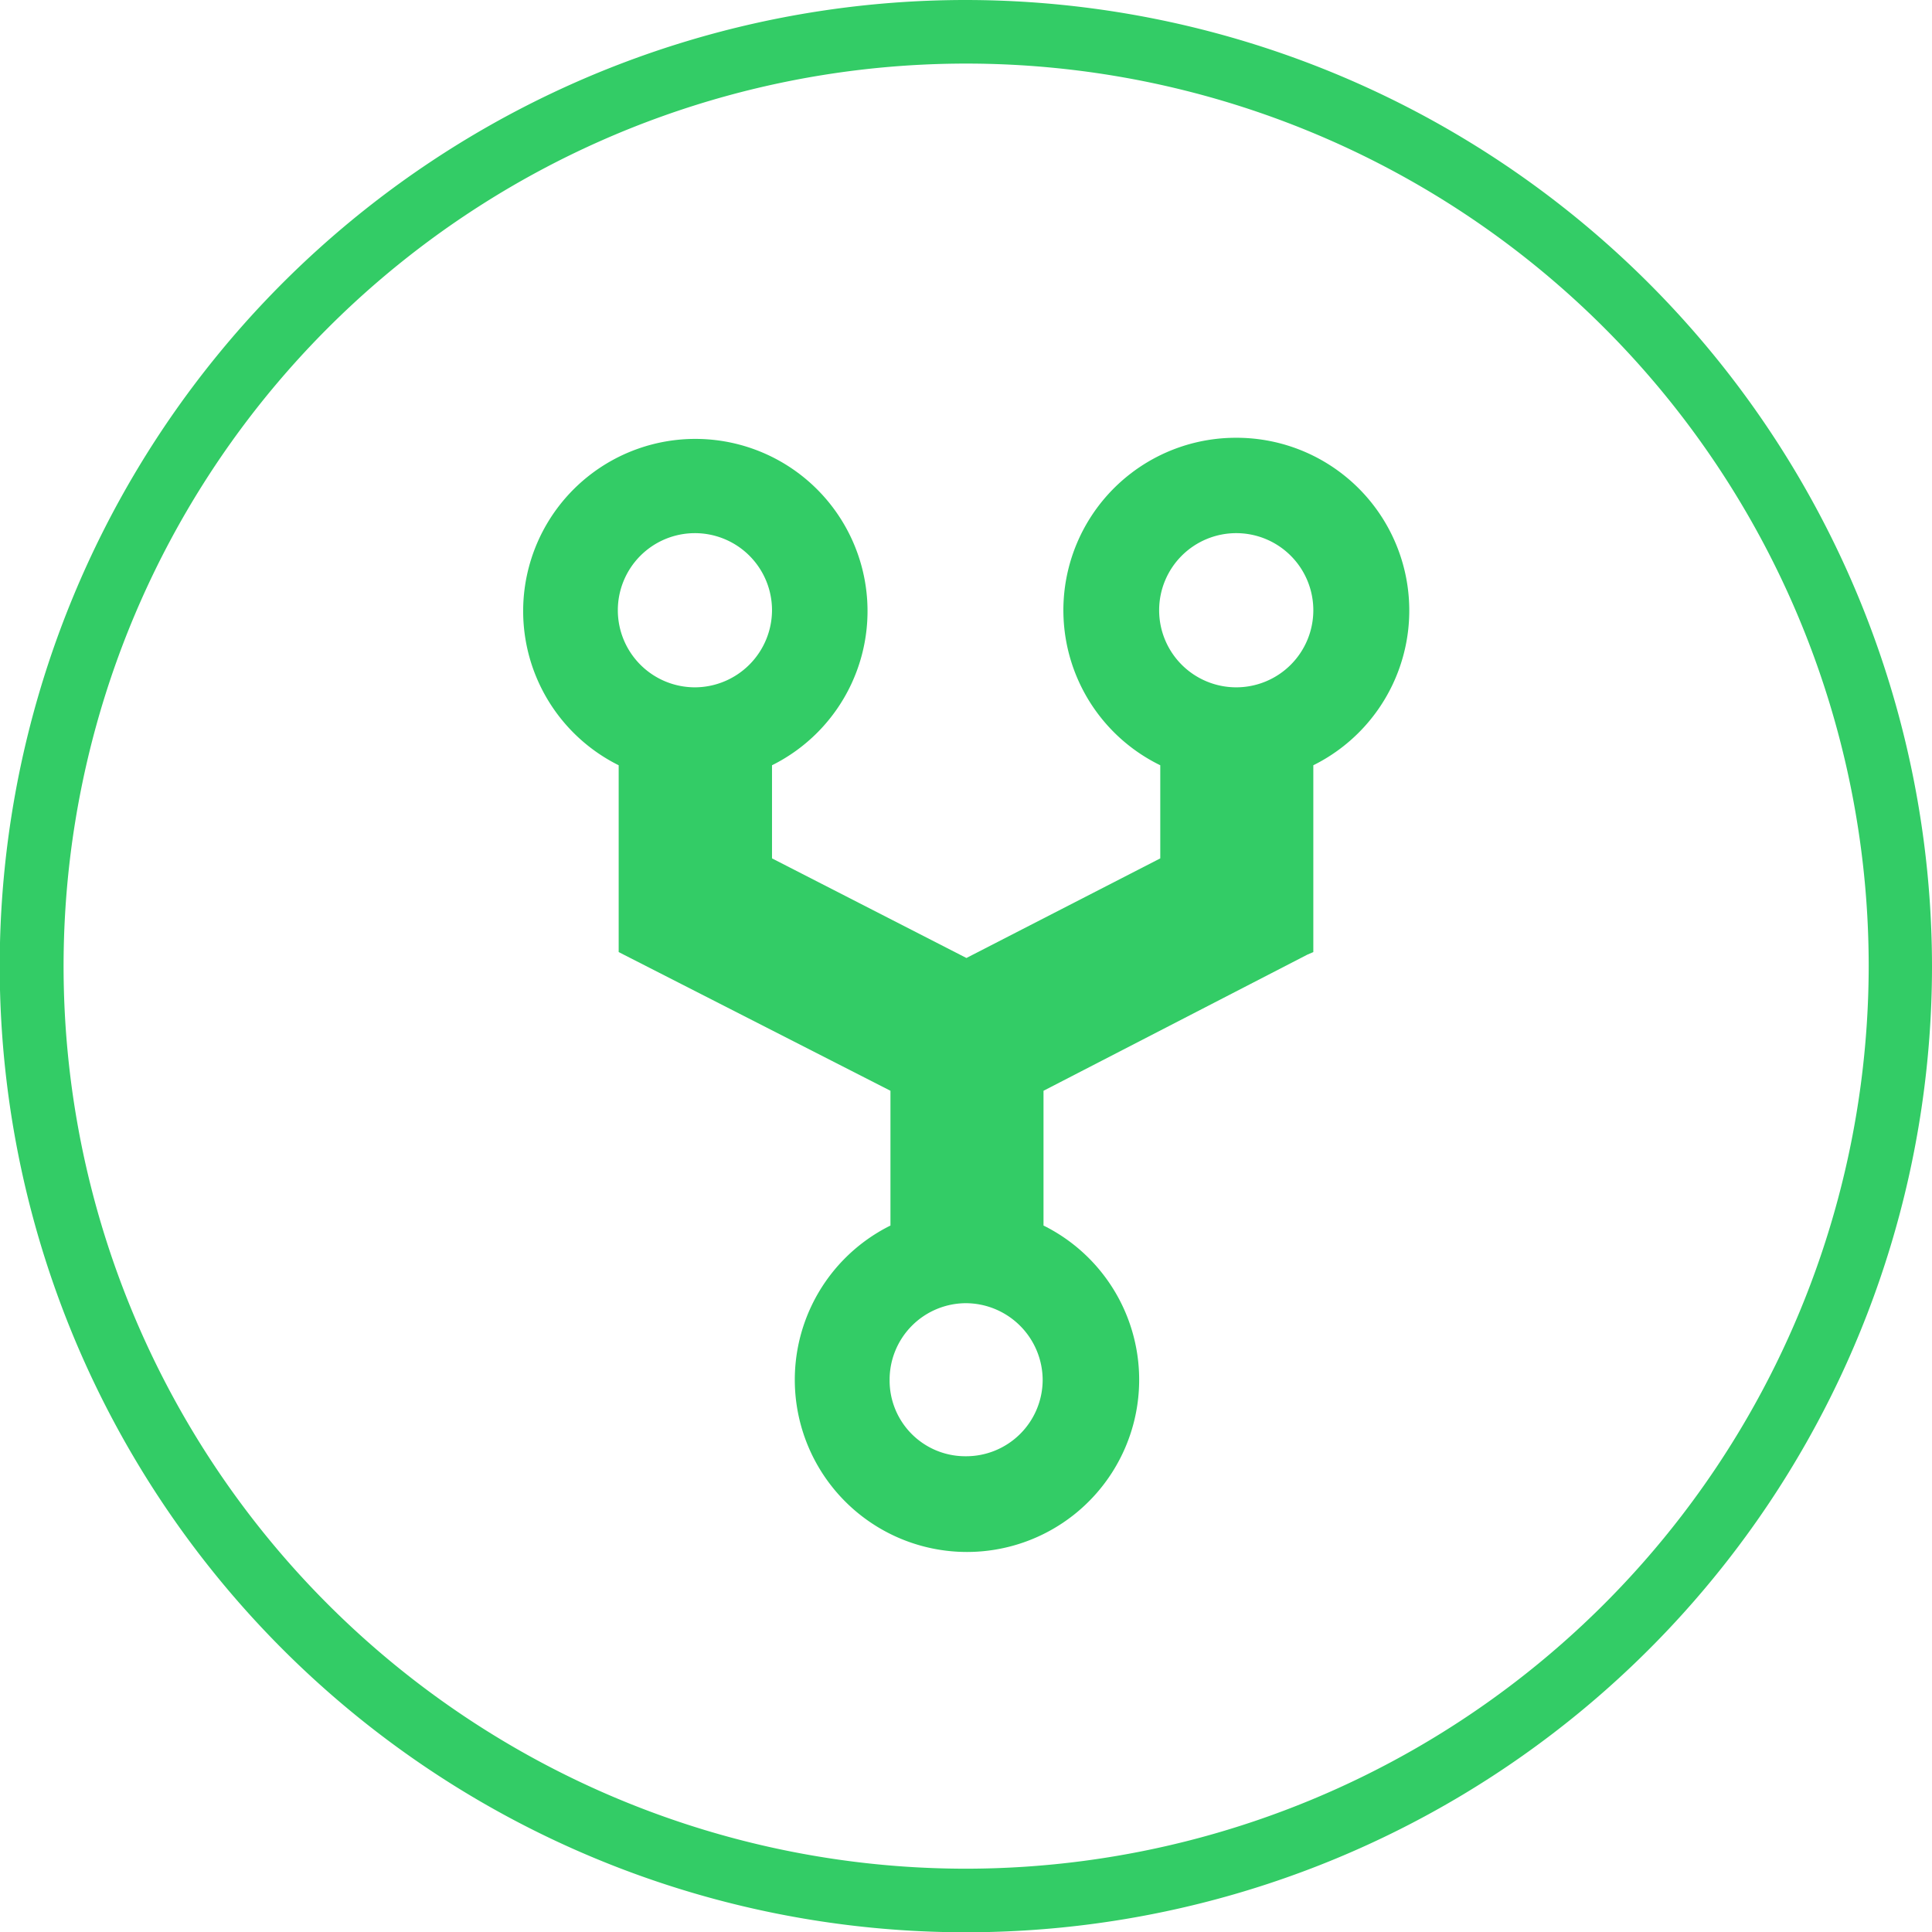
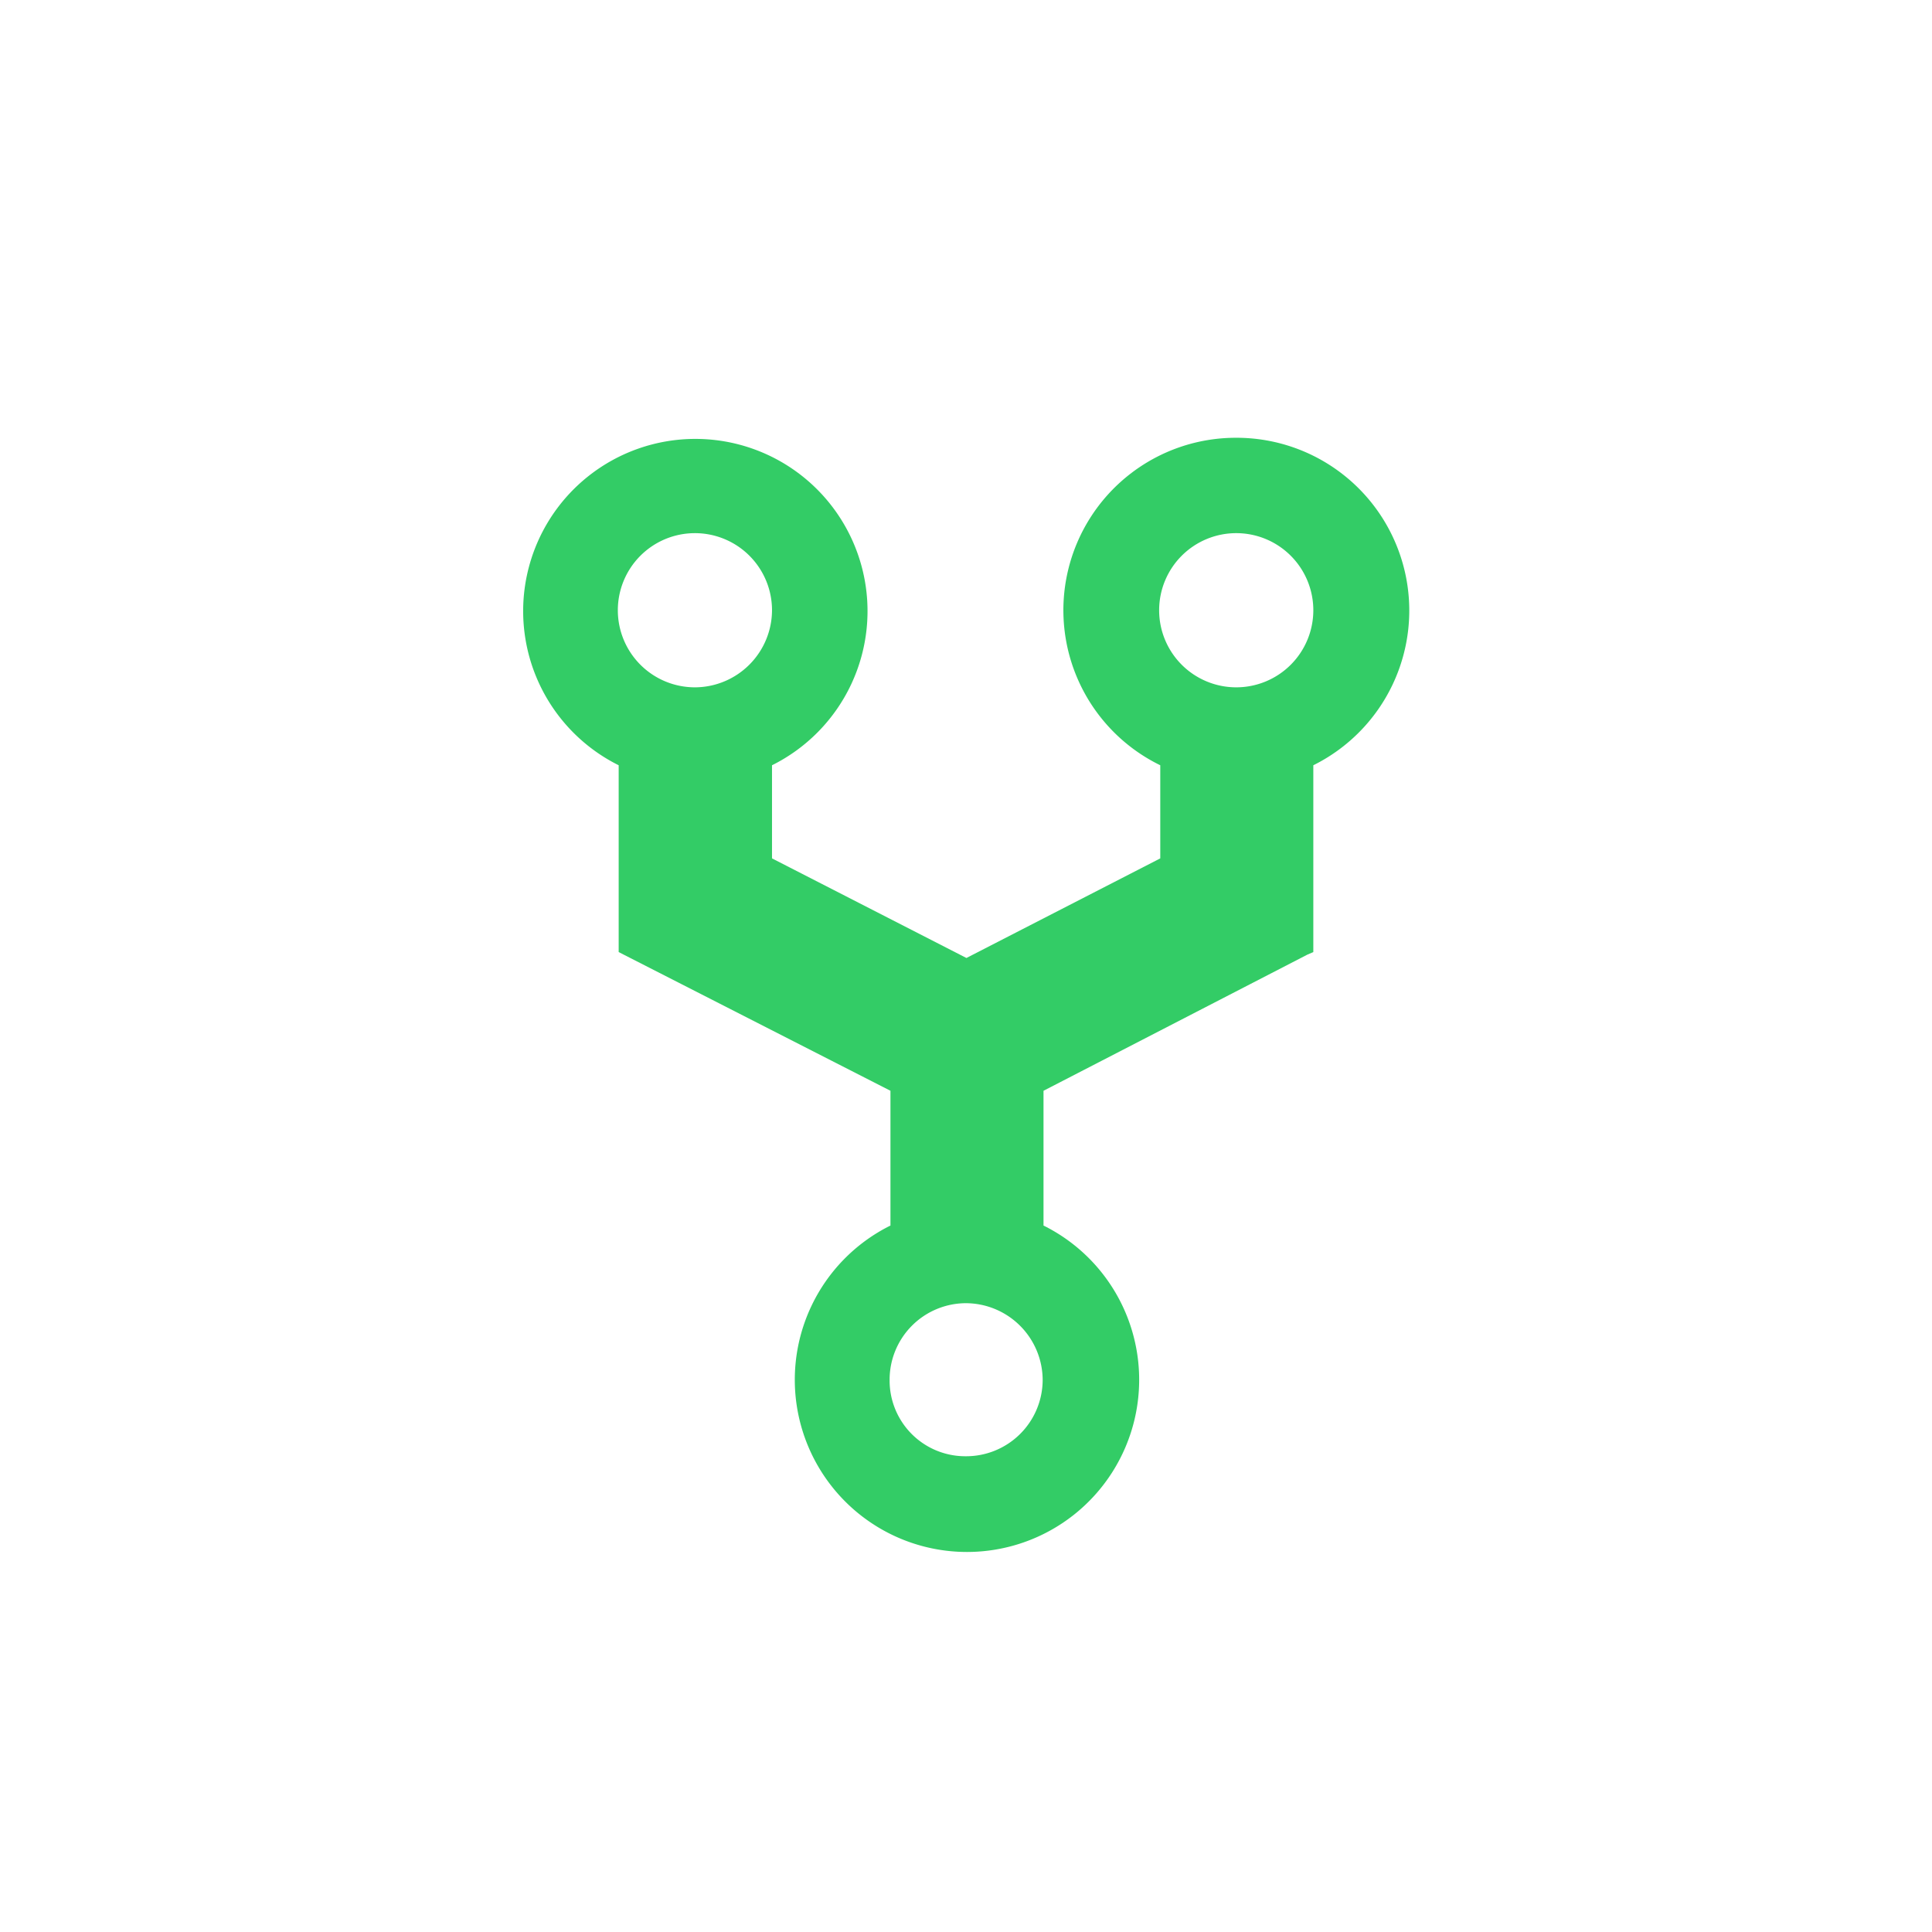
<svg xmlns="http://www.w3.org/2000/svg" viewBox="0 0 68.67 68.67">
  <defs>
    <style>.cls-1{fill:#3c6;}</style>
  </defs>
  <g id="Layer_2" data-name="Layer 2">
    <g id="Icons">
      <g id="Fork">
        <path class="cls-1" d="M43.94,15.56a6.13,6.13,0,0,0-2.7,11.64v3.31l-6.89,3.54-6.91-3.54V27.2a6.12,6.12,0,1,0-5.45,0v6.64l9.66,4.93,0,4.79a6.12,6.12,0,1,0,5.44,0l0-4.79,9.38-4.84.21-.09V27.2a6.14,6.14,0,0,0-2.74-11.64M24.73,24.43a2.74,2.74,0,1,1,2.71-2.73,2.75,2.75,0,0,1-2.71,2.73m9.59,27.33a2.69,2.69,0,0,1-2.7-2.7,2.72,2.72,0,0,1,2.7-2.74,2.74,2.74,0,0,1,2.74,2.74,2.72,2.72,0,0,1-2.74,2.7m9.62-27.33a2.74,2.74,0,1,1,2.74-2.73,2.74,2.74,0,0,1-2.74,2.73" />
-         <path class="cls-1" d="M34.34,0A34.34,34.34,0,1,0,68.67,34.34,34.37,34.37,0,0,0,34.34,0m0,66.42A32.08,32.08,0,1,1,66.42,34.34,32.11,32.11,0,0,1,34.34,66.42" />
      </g>
    </g>
  </g>
</svg>